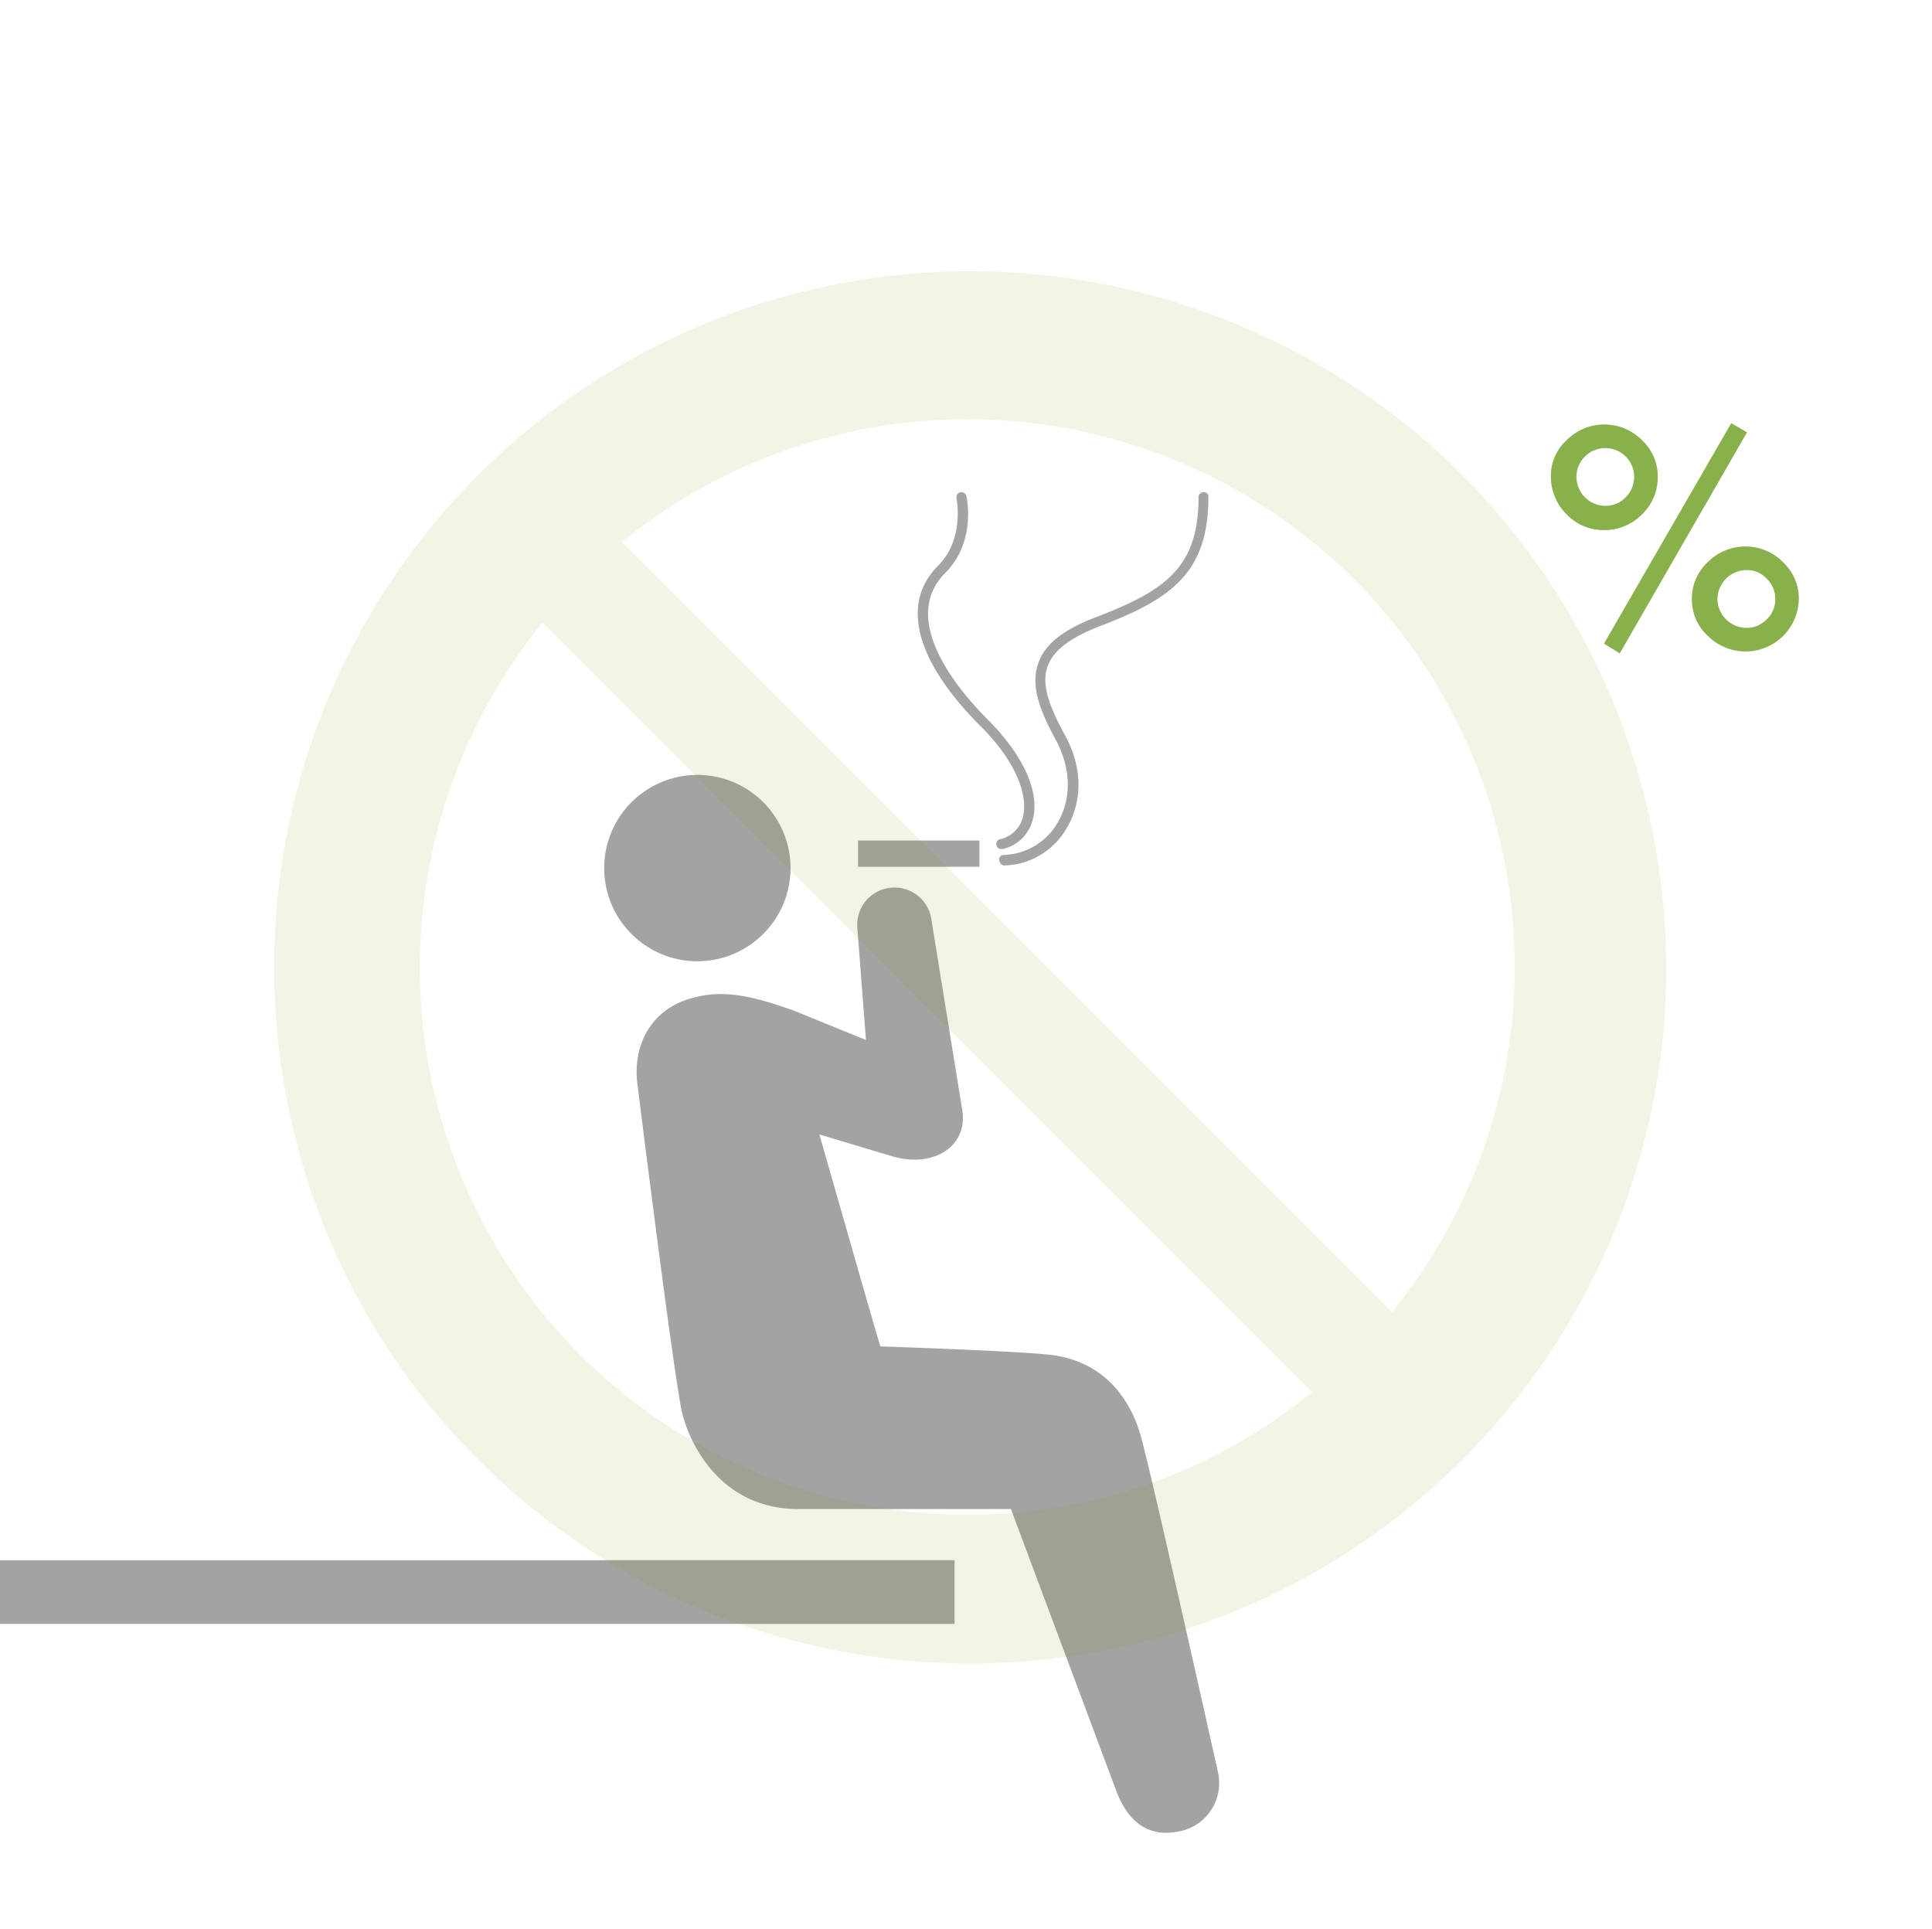
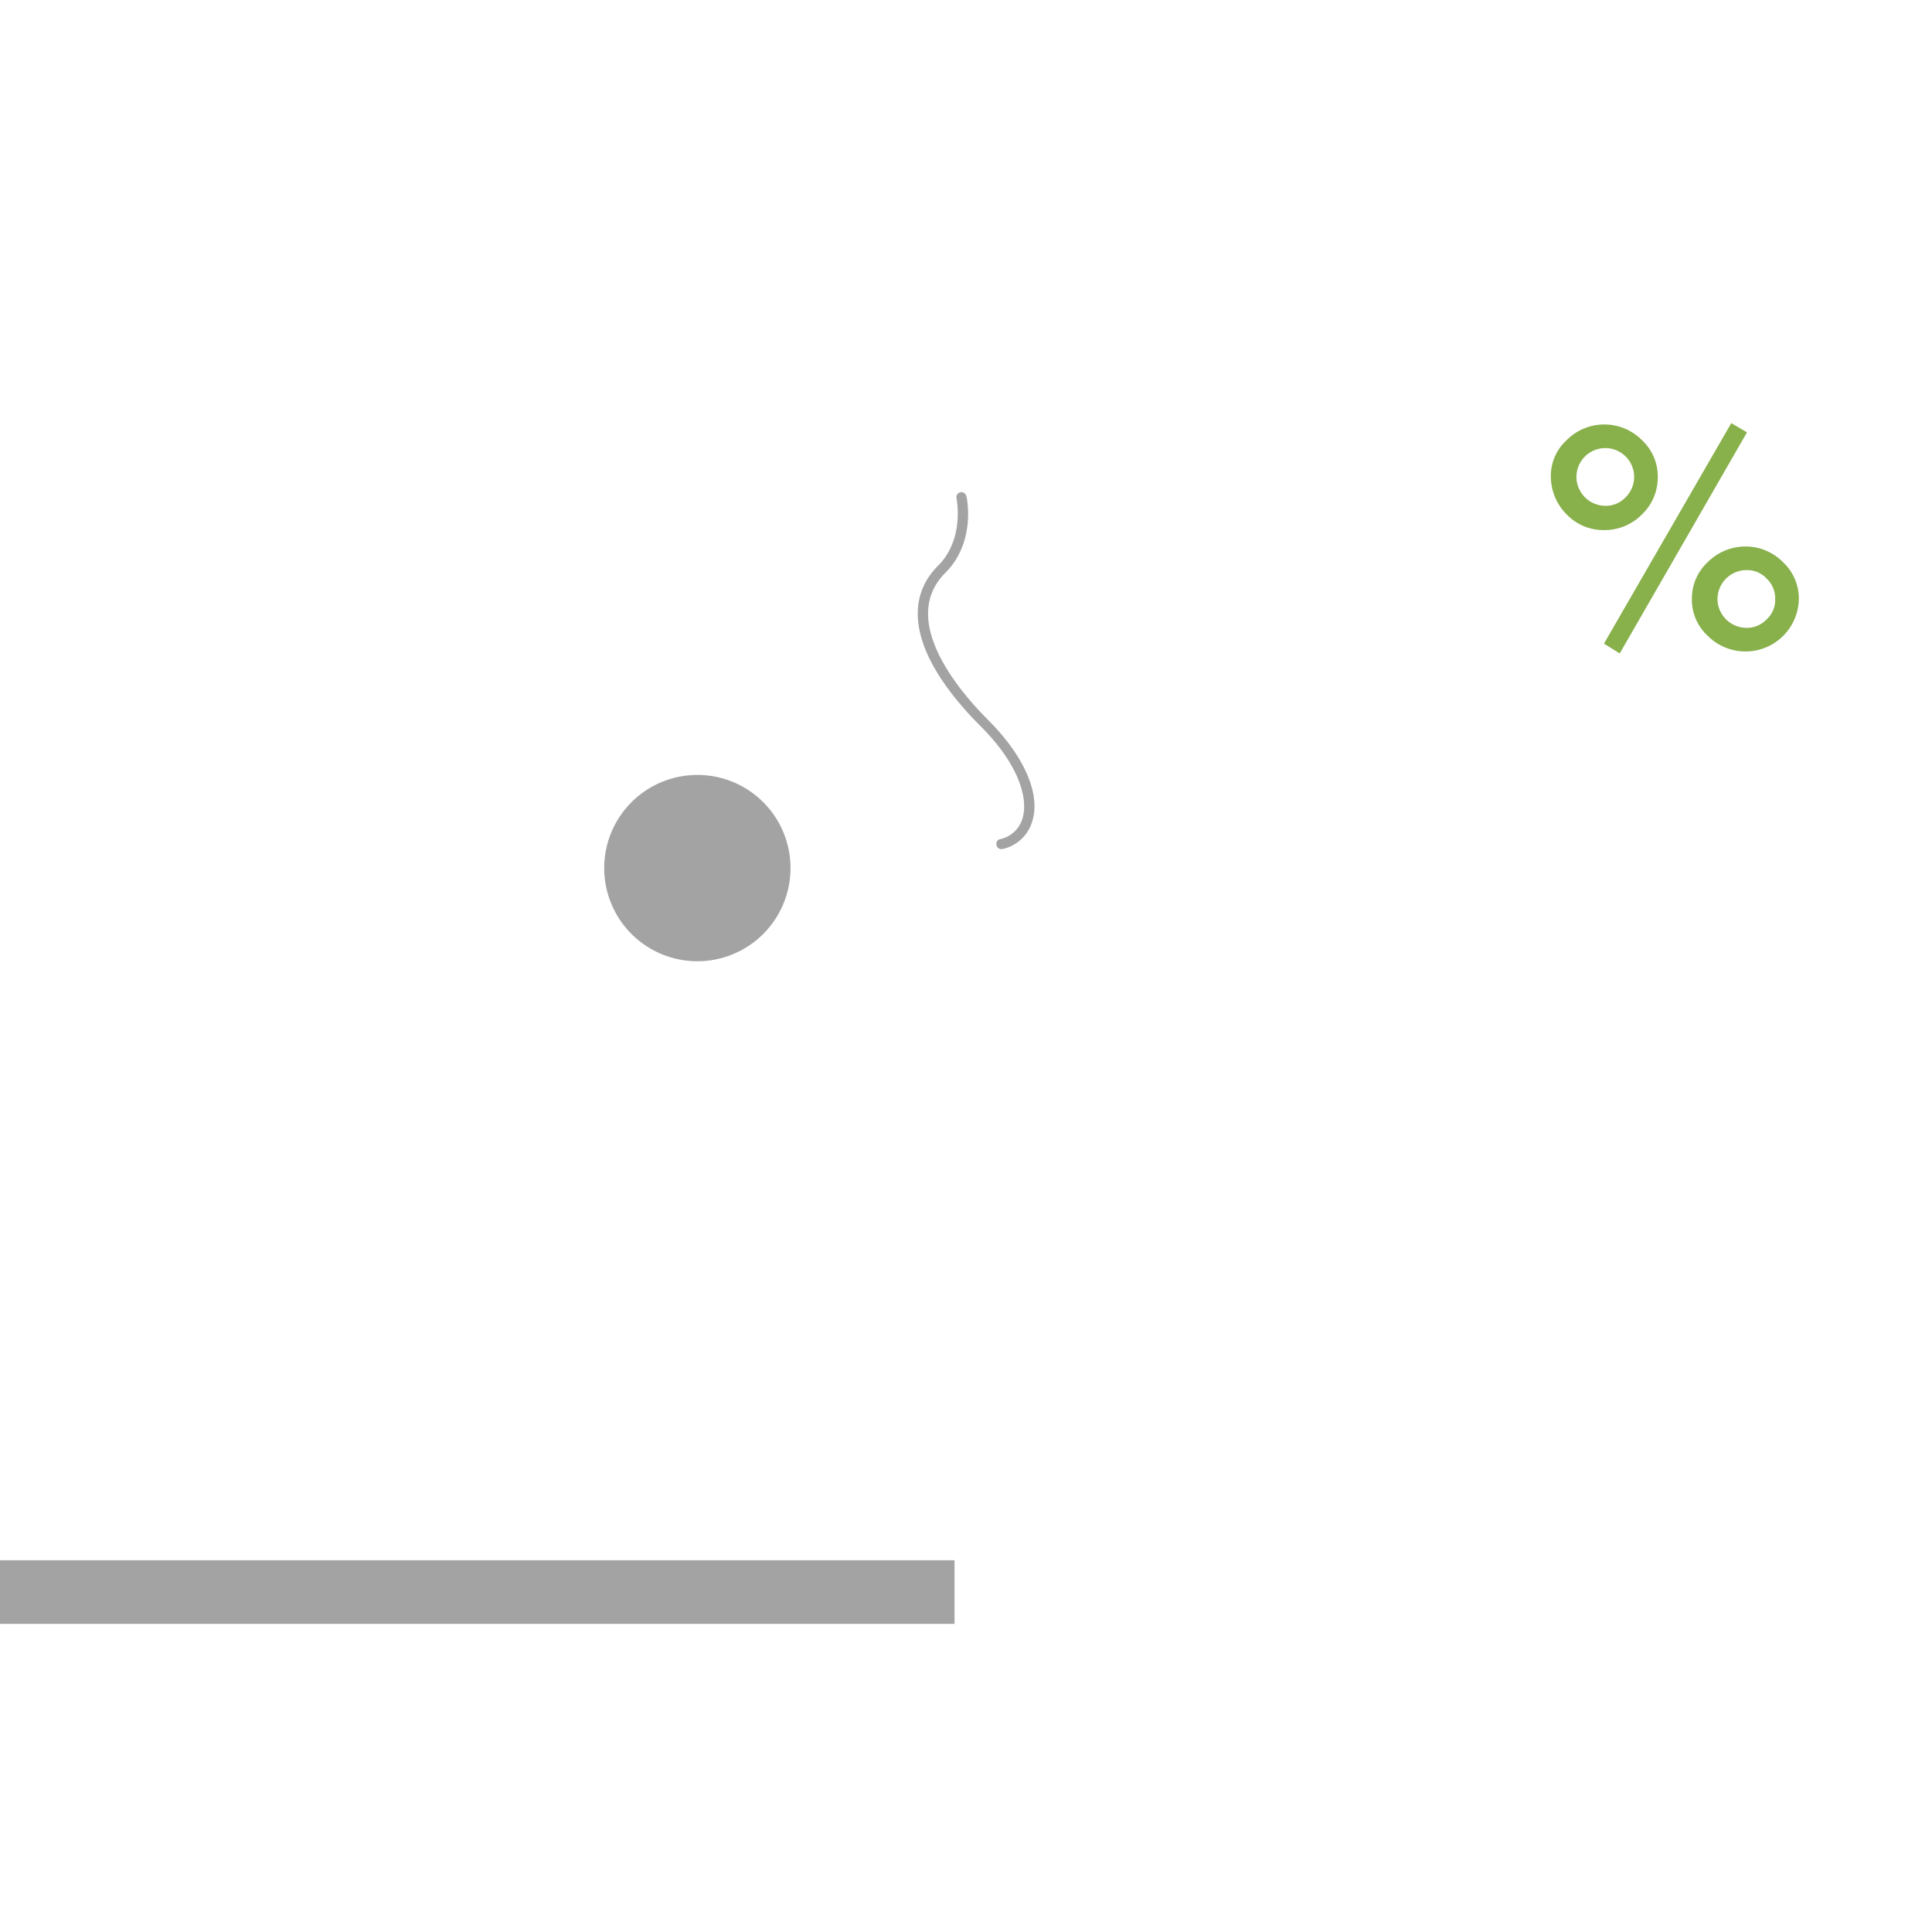
<svg xmlns="http://www.w3.org/2000/svg" viewBox="0 0 294.5 294">
  <defs>
    <style>
      .cls-1 {
        fill: #fff;
      }

      .cls-2 {
        fill: #88b04b;
      }

      .cls-3 {
        fill: #a3a3a3;
      }

      .cls-4 {
        fill: #699600;
        opacity: 0.1;
        animation: st3_anime 2s linear 2s forwards; 
      }
      path {
          stroke:transparent;
          fill:transparent;
      }
    
      @keyframes st3_anime {
        0% {
          stroke-dashoffset: 0;
          fill:#A3A3A3;
        }
        50% {
          stroke-dashoffset: 0;
          fill:#A3A3A3;
        }
        80% {
          stroke-dashoffset: 0;
          fill:#A3A3A3;
        }
        100% {
          stroke-dashoffset: 0;
          fill:#699600;
        }
      }
    </style>
  </defs>
  <g id="グループ化_1335" data-name="グループ化 1335" transform="translate(-864 -663)">
    <rect id="長方形_78" data-name="長方形 78" class="cls-1" width="294.5" height="294" transform="translate(864 663)" />
    <g id="グループ化_234" data-name="グループ化 234" transform="translate(1047 693)">
      <path id="パス_121" data-name="パス 121" class="cls-2" d="M53.4,42.6a7.353,7.353,0,0,1,2.4-5.5,8.088,8.088,0,0,1,11.5,0,7.568,7.568,0,0,1,2.4,5.6,7.787,7.787,0,0,1-2.4,5.7,8.01,8.01,0,0,1-5.8,2.4,7.787,7.787,0,0,1-5.7-2.4A8.177,8.177,0,0,1,53.4,42.6Zm3.9.1a4.439,4.439,0,0,0,4.4,4.4,4.158,4.158,0,0,0,3.1-1.3,4.387,4.387,0,0,0,1.3-3.1,4.4,4.4,0,0,0-8.8,0Zm23.6-8.2,2.4,1.4L63.9,69.6l-2.4-1.5Zm-6,26.7a7.512,7.512,0,0,1,2.4-5.5A8.122,8.122,0,0,1,83,53.3a8.01,8.01,0,0,1,5.8,2.4,7.568,7.568,0,0,1,2.4,5.6,8.132,8.132,0,0,1-13.9,5.6A7.476,7.476,0,0,1,74.9,61.2Zm3.9.1a4.439,4.439,0,0,0,4.4,4.4,4.158,4.158,0,0,0,3.1-1.3,4.01,4.01,0,0,0,1.3-3.1,4.158,4.158,0,0,0-1.3-3.1,4.01,4.01,0,0,0-3.1-1.3,4.439,4.439,0,0,0-4.4,4.4Z" />
    </g>
    <g id="グループ化_241" data-name="グループ化 241" transform="translate(864 738.019)">
      <g id="グループ化_238" data-name="グループ化 238">
        <g id="グループ化_237" data-name="グループ化 237">
          <g id="グループ化_235" data-name="グループ化 235">
            <path id="パス_122" data-name="パス 122" class="cls-3" d="M120.5,57.3a14.2,14.2,0,1,1-14.2-14.2A14.19,14.19,0,0,1,120.5,57.3Z" />
            <rect id="長方形_190" data-name="長方形 190" class="cls-3" width="145.5" height="9.7" transform="translate(0 162.8)" />
-             <path id="パス_123" data-name="パス 123" class="cls-3" d="M185.7,195.3s-10.2-45.8-11.8-51.4c-1.6-5.7-5.6-11.4-13.7-12.4-5.3-.6-23.6-1.2-26-1.3-.5-1.6-.2-.5-9.3-32.3l11,3.3c6.3,1.9,11.6-1.4,10.8-6.9l-4.7-29a5.687,5.687,0,1,0-11.3,1.3L132,83.5l-10.8-4.4c-7.4-2.7-11.3-3.1-15.3-2.1-6.6,1.6-9.3,7.1-8.8,12.7,0,0,5.7,45.9,6.9,50.7,1.2,4.9,6,14.6,17.7,14.6h32.4l16,42.8c1.7,4.7,4.8,7.2,9.2,6.4A7.491,7.491,0,0,0,185.7,195.3Z" />
          </g>
          <g id="グループ化_236" data-name="グループ化 236">
-             <rect id="長方形_191" data-name="長方形 191" class="cls-3" width="18.5" height="4" transform="translate(130.8 53.1)" />
-           </g>
+             </g>
        </g>
      </g>
      <g id="グループ化_240" data-name="グループ化 240">
        <g id="グループ化_239" data-name="グループ化 239">
-           <path id="パス_124" data-name="パス 124" class="cls-3" d="M153.1,56.9a11.278,11.278,0,0,0,9.5-5.7c2.5-4.2,2.4-9.5-.4-14.4-2.6-4.8-3.4-7.8-2.5-10.3.9-2.4,3.4-4.3,8-6.1,11.1-4.2,16.5-8.3,16.5-19.7a.684.684,0,0,0-.7-.7.773.773,0,0,0-.8.7c0,10.6-4.8,14.2-15.5,18.3-5,1.9-7.9,4.1-8.9,7-1.1,2.9-.3,6.4,2.5,11.5,2.5,4.5,2.6,9.2.4,12.9a9.848,9.848,0,0,1-8.2,4.9.684.684,0,0,0-.7.7C152.4,56.6,152.7,56.9,153.1,56.9Z" />
          <path id="パス_125" data-name="パス 125" class="cls-3" d="M152.6,54.4h.2a6.074,6.074,0,0,0,4.6-4.4c1.2-4.2-1.4-9.9-6.8-15.3-4.3-4.3-13.7-15.2-6.5-22.4C148.8,7.6,147.4.9,147.3.6a.765.765,0,0,0-1.5.3c0,.1,1.3,6.2-2.8,10.3-3.1,3.1-3.9,7.1-2.3,11.8,1.3,3.9,4.4,8.3,8.8,12.7,5.9,5.9,7.2,11,6.4,13.9a4.542,4.542,0,0,1-3.5,3.3.715.715,0,0,0-.5.9A.73.73,0,0,0,152.6,54.4Z" />
        </g>
      </g>
    </g>
-     <path id="パス_126" data-name="パス 126" class="cls-4" d="M181.7,31.2A106.106,106.106,0,1,0,213,106.4,107.221,107.221,0,0,0,181.7,31.2ZM106.4,189.9a83.381,83.381,0,0,1-64.7-136L159,171.2A82.717,82.717,0,0,1,106.4,189.9ZM171.2,159,53.8,41.6A83.455,83.455,0,0,1,171.2,159Z" transform="translate(905 704)" />
  </g>
</svg>